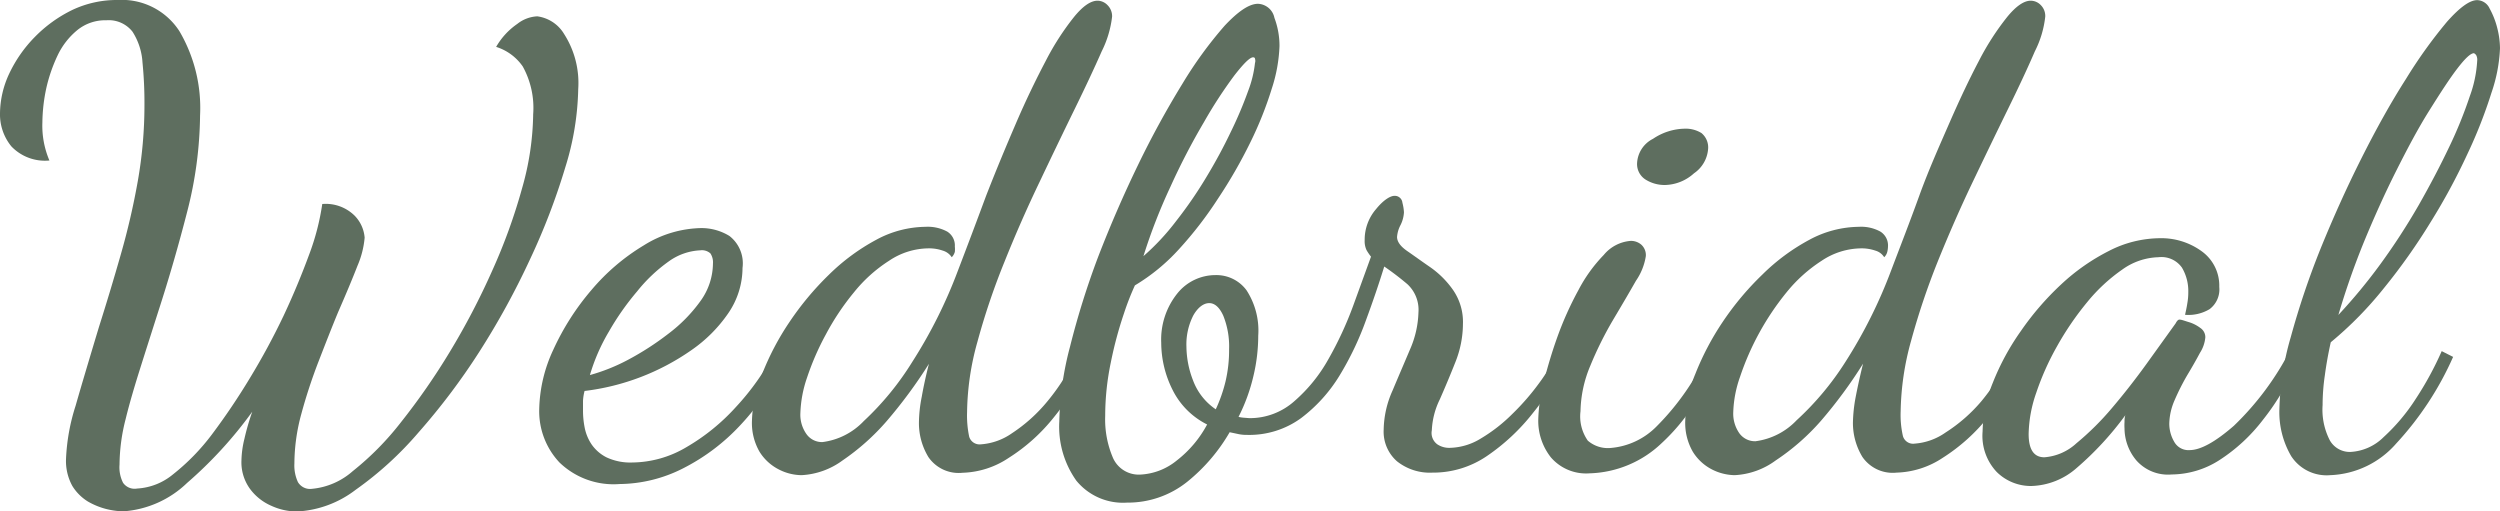
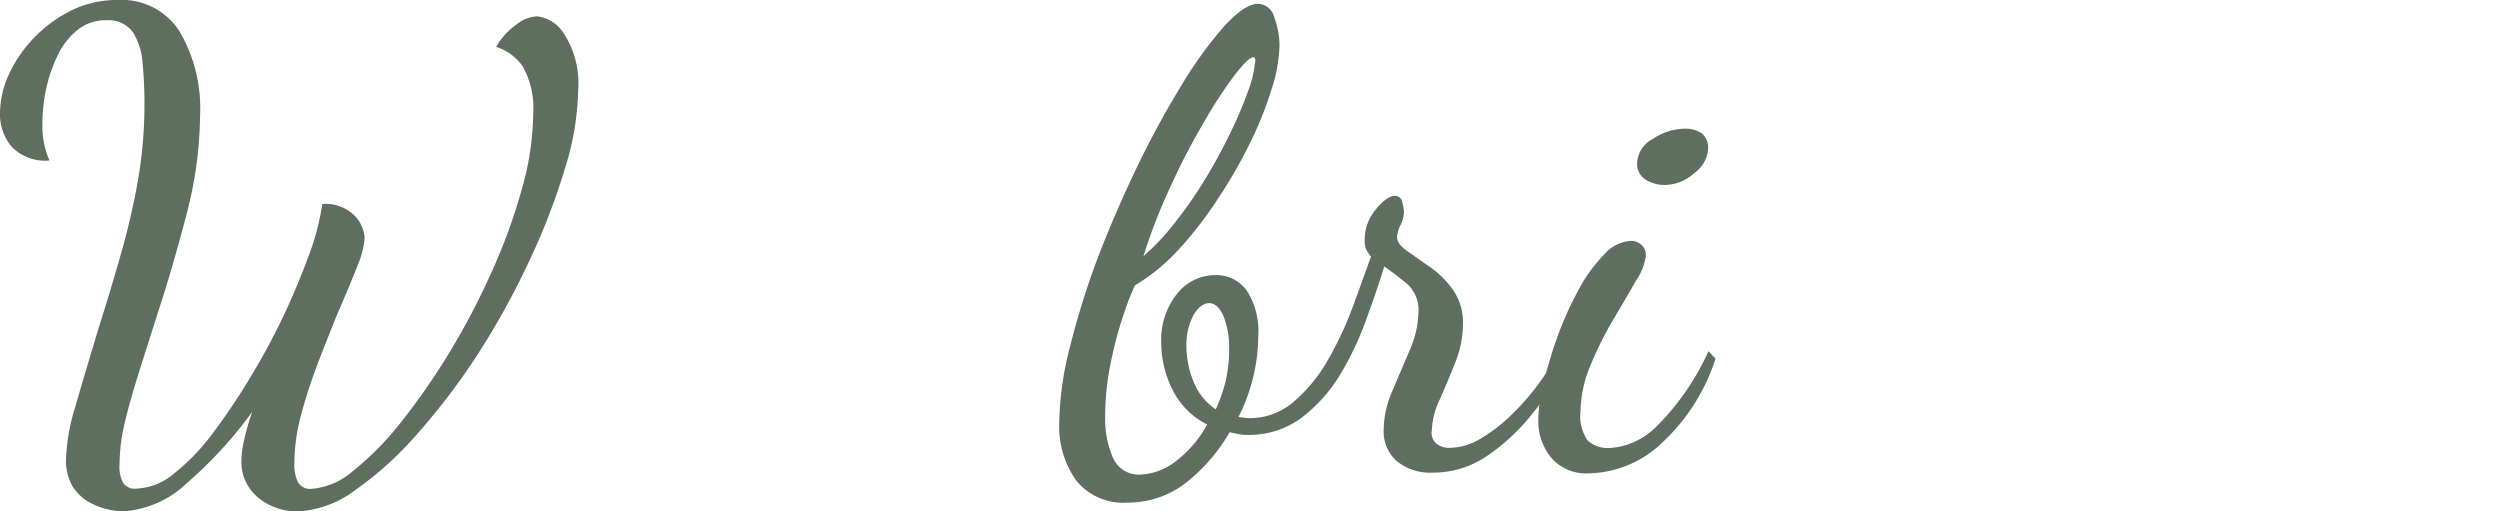
<svg xmlns="http://www.w3.org/2000/svg" id="Layer_1" data-name="Layer 1" viewBox="0 0 177.57 36.31">
  <defs>
    <style>.cls-1{fill:#5e6e5f;}</style>
  </defs>
  <path class="cls-1" d="M10,42.62a5.59,5.59,0,0,1-1.17-.16,5.17,5.17,0,0,1-1.33-.54,3.4,3.4,0,0,1-1.1-1.1,3.67,3.67,0,0,1-.45-1.94,14.23,14.23,0,0,1,.68-3.76c.44-1.54,1-3.41,1.66-5.6Q9.09,27,9.83,24.41a51.48,51.48,0,0,0,1.22-5.26,31.14,31.14,0,0,0,.47-5.33,29,29,0,0,0-.14-3.09,4.53,4.53,0,0,0-.71-2.18,2.14,2.14,0,0,0-1.85-.81,3.14,3.14,0,0,0-2.07.7,5.19,5.19,0,0,0-1.4,1.8,11.13,11.13,0,0,0-.81,2.36A12.16,12.16,0,0,0,4.27,15a6.29,6.29,0,0,0,.5,2.7,3.3,3.3,0,0,1-2.7-1,3.59,3.59,0,0,1-.81-2.35,6.8,6.8,0,0,1,.65-2.81A9.47,9.47,0,0,1,3.73,8.93,9.57,9.57,0,0,1,6.41,7,7.4,7.4,0,0,1,9.63,6.3,4.86,4.86,0,0,1,14,8.51a10.76,10.76,0,0,1,1.47,6,28.3,28.3,0,0,1-.9,6.77c-.61,2.38-1.3,4.78-2.08,7.18-.42,1.32-.84,2.63-1.25,3.93s-.78,2.54-1.06,3.69a13.3,13.3,0,0,0-.43,3.22A2.43,2.43,0,0,0,10,40.59a1,1,0,0,0,1,.41,4.38,4.38,0,0,0,2.54-1,15.34,15.34,0,0,0,2.77-2.84A47.67,47.67,0,0,0,19,33.17a49.05,49.05,0,0,0,2.41-4.46c.72-1.53,1.32-3,1.82-4.36a17.18,17.18,0,0,0,.92-3.56,2.92,2.92,0,0,1,2.3.83,2.52,2.52,0,0,1,.71,1.56,6.42,6.42,0,0,1-.51,2c-.35.9-.81,2-1.37,3.28-.46,1.11-.92,2.29-1.4,3.53a37.5,37.5,0,0,0-1.22,3.72,13.54,13.54,0,0,0-.49,3.51,2.82,2.82,0,0,0,.25,1.32,1,1,0,0,0,1,.48,5.08,5.08,0,0,0,2.9-1.26,20.49,20.49,0,0,0,3.42-3.47,47.62,47.62,0,0,0,3.47-5,51.38,51.38,0,0,0,3-5.74,40.16,40.16,0,0,0,2.13-5.87,19.87,19.87,0,0,0,.79-5.26,6.08,6.08,0,0,0-.74-3.4A3.61,3.61,0,0,0,36.5,9.63,5,5,0,0,1,38,8a2.48,2.48,0,0,1,1.42-.54,2.62,2.62,0,0,1,1.91,1.26,6.45,6.45,0,0,1,1,3.91,19.78,19.78,0,0,1-.92,5.56,46.93,46.93,0,0,1-2.5,6.52,55.09,55.09,0,0,1-3.6,6.57A46.77,46.77,0,0,1,31,37a24.41,24.41,0,0,1-4.48,4.09,7.47,7.47,0,0,1-4.16,1.54,4.4,4.4,0,0,1-1.84-.41A3.71,3.71,0,0,1,19,41a3.21,3.21,0,0,1-.59-2,6.92,6.92,0,0,1,.21-1.53,16.69,16.69,0,0,1,.56-1.93,29.7,29.7,0,0,1-4.63,5.06A7.25,7.25,0,0,1,10,42.62Z" transform="translate(-1.26 -6.3)" />
-   <path class="cls-1" d="M45.27,40.68A5.53,5.53,0,0,1,41,39.15a5.31,5.31,0,0,1-1.44-3.78,10.42,10.42,0,0,1,1-4.23,18,18,0,0,1,2.7-4.23,14.91,14.91,0,0,1,3.74-3.19,7.92,7.92,0,0,1,4.07-1.22,3.8,3.8,0,0,1,2,.56,2.46,2.46,0,0,1,.93,2.27,5.72,5.72,0,0,1-1,3.2,10.18,10.18,0,0,1-2.66,2.66,16.74,16.74,0,0,1-7.56,2.88,3.53,3.53,0,0,0-.11.69c0,.23,0,.46,0,.7a6.22,6.22,0,0,0,.11,1.17,3.26,3.26,0,0,0,.49,1.22,2.84,2.84,0,0,0,1.08.94,4,4,0,0,0,1.83.36A7.65,7.65,0,0,0,50,38.07a14.65,14.65,0,0,0,3.53-2.86,17.76,17.76,0,0,0,2.77-3.93l.68.49a16.8,16.8,0,0,1-3.11,4.7,14.49,14.49,0,0,1-4.12,3.11A10.13,10.13,0,0,1,45.27,40.68Zm-2.11-7.74a13.29,13.29,0,0,0,2.7-1.08A20.11,20.11,0,0,0,48.74,30,10.76,10.76,0,0,0,51,27.7a4.61,4.61,0,0,0,.9-2.68,1.15,1.15,0,0,0-.18-.72.9.9,0,0,0-.72-.22,4.15,4.15,0,0,0-2.23.78A11.09,11.09,0,0,0,46.51,27a18.86,18.86,0,0,0-2,2.85A13.47,13.47,0,0,0,43.16,32.94Z" transform="translate(-1.26 -6.3)" />
-   <path class="cls-1" d="M58.19,40.05a3.6,3.6,0,0,1-1.6-.4,3.46,3.46,0,0,1-1.38-1.26,4.09,4.09,0,0,1-.54-2.21,9.31,9.31,0,0,1,.73-3.33,18.8,18.8,0,0,1,1.93-3.67,20.94,20.94,0,0,1,2.81-3.37,14.69,14.69,0,0,1,3.36-2.48,7.5,7.5,0,0,1,3.5-.92,2.91,2.91,0,0,1,1.54.34,1.16,1.16,0,0,1,.54,1.06,1.81,1.81,0,0,1,0,.38.88.88,0,0,1-.22.38,1.14,1.14,0,0,0-.64-.47,2.93,2.93,0,0,0-1-.16,5.1,5.1,0,0,0-2.81.88,10.35,10.35,0,0,0-2.5,2.25,17.85,17.85,0,0,0-2,3,18.81,18.81,0,0,0-1.33,3.06,8.49,8.49,0,0,0-.47,2.5,2.37,2.37,0,0,0,.43,1.5,1.35,1.35,0,0,0,1.14.57,4.89,4.89,0,0,0,2.93-1.49A20.46,20.46,0,0,0,66.06,32a34.33,34.33,0,0,0,3.24-6.48q1-2.61,2-5.31c.7-1.8,1.42-3.52,2.13-5.17s1.43-3.13,2.12-4.44a18.64,18.64,0,0,1,2-3.1c.63-.77,1.18-1.15,1.67-1.15a1,1,0,0,1,.71.32,1.1,1.1,0,0,1,.32.81,7.38,7.38,0,0,1-.74,2.47q-.75,1.71-1.92,4.1t-2.49,5.17q-1.34,2.79-2.5,5.69a49.52,49.52,0,0,0-1.91,5.65,19.2,19.2,0,0,0-.74,5,7.31,7.31,0,0,0,.15,1.76.77.77,0,0,0,.83.54,4.37,4.37,0,0,0,2.21-.79,11.23,11.23,0,0,0,2.52-2.27,15,15,0,0,0,2.21-3.6l.67.54a15,15,0,0,1-2.41,4.18,12.91,12.91,0,0,1-3.22,2.9,6.21,6.21,0,0,1-3.28,1.06,2.61,2.61,0,0,1-2.43-1.12,4.64,4.64,0,0,1-.67-2.43,9.84,9.84,0,0,1,.2-1.85q.19-1.08.51-2.34a33.89,33.89,0,0,1-3,4.07A16.24,16.24,0,0,1,61.11,39,5.38,5.38,0,0,1,58.19,40.05Z" transform="translate(-1.26 -6.3)" />
  <path class="cls-1" d="M81.31,42a4.28,4.28,0,0,1-3.6-1.56,6.62,6.62,0,0,1-1.21-4.2,22.31,22.31,0,0,1,.76-5.31,57.63,57.63,0,0,1,2-6.39Q80.55,21.2,82.1,18a65.51,65.51,0,0,1,3.15-5.76,28.88,28.88,0,0,1,3-4.12c.94-1,1.73-1.55,2.36-1.55a1.24,1.24,0,0,1,1.17,1,5.66,5.66,0,0,1,.36,2,10.9,10.9,0,0,1-.54,3,25.93,25.93,0,0,1-1.53,3.84,34.68,34.68,0,0,1-2.3,4A27,27,0,0,1,85,24a13.77,13.77,0,0,1-3.13,2.57,19.1,19.1,0,0,0-.78,2,27.71,27.71,0,0,0-.93,3.47,18.67,18.67,0,0,0-.4,3.8,6.93,6.93,0,0,0,.56,3,2,2,0,0,0,1.91,1.17,4.42,4.42,0,0,0,2.61-1A8,8,0,0,0,87,36.45,5.46,5.46,0,0,1,84.55,34a7.48,7.48,0,0,1-.81-3.35,5.23,5.23,0,0,1,1.13-3.49,3.47,3.47,0,0,1,2.74-1.32,2.65,2.65,0,0,1,2.19,1.08,5.26,5.26,0,0,1,.83,3.23A12.34,12.34,0,0,1,90.29,33a12.77,12.77,0,0,1-1.06,2.91,2.28,2.28,0,0,0,.39.06L90,36a4.75,4.75,0,0,0,3.19-1.2,11.14,11.14,0,0,0,2.43-3A25.18,25.18,0,0,0,97.38,28l1.26-3.47a3.55,3.55,0,0,1-.32-.47,1.51,1.51,0,0,1-.13-.7A3.33,3.33,0,0,1,99,21.15c.51-.63,1-.94,1.31-.94a.54.54,0,0,1,.56.49,3.29,3.29,0,0,1,.11.68,2.32,2.32,0,0,1-.24.9,2.13,2.13,0,0,0-.25.85q0,.5.72,1c.48.33,1,.71,1.64,1.15a6.56,6.56,0,0,1,1.62,1.62,4,4,0,0,1,.7,2.41,7.4,7.4,0,0,1-.54,2.72c-.36.91-.73,1.79-1.1,2.63a5.51,5.51,0,0,0-.57,2.2,1,1,0,0,0,.39,1,1.51,1.51,0,0,0,.87.25,4.38,4.38,0,0,0,2.23-.67,11.35,11.35,0,0,0,2.23-1.74,16.9,16.9,0,0,0,1.91-2.2,12.41,12.41,0,0,0,1.28-2.14l.63.5a17.8,17.8,0,0,1-2.34,3.75,14.53,14.53,0,0,1-3.3,3.09A6.78,6.78,0,0,1,103,39.87a3.74,3.74,0,0,1-2.52-.81,2.8,2.8,0,0,1-.94-2.25,7,7,0,0,1,.63-2.77c.42-1,.83-1.95,1.24-2.92a7,7,0,0,0,.6-2.63,2.48,2.48,0,0,0-.78-2,20,20,0,0,0-1.65-1.26c-.36,1.17-.79,2.44-1.3,3.82A21.54,21.54,0,0,1,96.39,33a10.86,10.86,0,0,1-2.72,3,6.24,6.24,0,0,1-3.81,1.19,2.92,2.92,0,0,1-.6-.05L88.6,37a12.66,12.66,0,0,1-3,3.51A6.75,6.75,0,0,1,81.31,42Zm1.17-17.51A16.67,16.67,0,0,0,84.8,22a30,30,0,0,0,2.14-3.11c.66-1.09,1.24-2.17,1.75-3.24a28.18,28.18,0,0,0,1.22-2.88,8,8,0,0,0,.49-2,.47.47,0,0,0,0-.29c0-.08-.07-.11-.13-.11-.24,0-.68.45-1.33,1.28A32.54,32.54,0,0,0,86.76,15a48,48,0,0,0-2.36,4.55A39.64,39.64,0,0,0,82.48,24.48Zm5.13,10.89a10.55,10.55,0,0,0,.7-2,9.63,9.63,0,0,0,.25-2.27,5.85,5.85,0,0,0-.41-2.38c-.27-.6-.61-.9-1-.9s-.8.29-1.13.87a4.52,4.52,0,0,0-.49,2.23A6.76,6.76,0,0,0,86,33.32,4.27,4.27,0,0,0,87.61,35.37Z" transform="translate(-1.26 -6.3)" />
  <path class="cls-1" d="M114.16,39.92a3.3,3.3,0,0,1-2.74-1.13,4.19,4.19,0,0,1-.9-2.7,11.75,11.75,0,0,1,.38-2.61,33,33,0,0,1,1-3.31,23.57,23.57,0,0,1,1.47-3.26,10.66,10.66,0,0,1,1.8-2.5,2.76,2.76,0,0,1,1.91-1,1.12,1.12,0,0,1,.76.27,1,1,0,0,1,.32.81,4.21,4.21,0,0,1-.7,1.75c-.46.81-1,1.73-1.62,2.77a25.37,25.37,0,0,0-1.62,3.26,8.69,8.69,0,0,0-.7,3.24,3,3,0,0,0,.52,2.09,2.17,2.17,0,0,0,1.6.52,5.17,5.17,0,0,0,3.28-1.53,18,18,0,0,0,3.69-5.35l.5.54a14,14,0,0,1-3.83,6A7.73,7.73,0,0,1,114.16,39.92Zm5.36-20.48a2.54,2.54,0,0,1-1.37-.38,1.3,1.3,0,0,1-.61-1.19,2.05,2.05,0,0,1,1.13-1.71,4.15,4.15,0,0,1,2.25-.72,2.13,2.13,0,0,1,1.19.31,1.32,1.32,0,0,1,.47,1.17,2.3,2.3,0,0,1-1,1.69A3.16,3.16,0,0,1,119.52,19.44Z" transform="translate(-1.26 -6.3)" />
-   <path class="cls-1" d="M124.47,40.05a3.67,3.67,0,0,1-1.6-.4,3.44,3.44,0,0,1-1.37-1.26,4.09,4.09,0,0,1-.54-2.21,9.28,9.28,0,0,1,.72-3.33,19.36,19.36,0,0,1,1.93-3.67,20.5,20.5,0,0,1,2.82-3.37,14.43,14.43,0,0,1,3.35-2.48,7.54,7.54,0,0,1,3.51-.92,2.84,2.84,0,0,1,1.53.34,1.16,1.16,0,0,1,.54,1.06,1.81,1.81,0,0,1-.05.38.79.79,0,0,1-.22.38,1.08,1.08,0,0,0-.63-.47,3,3,0,0,0-1-.16,5.13,5.13,0,0,0-2.81.88,10.54,10.54,0,0,0-2.5,2.25,19.12,19.12,0,0,0-3.3,6,8.23,8.23,0,0,0-.48,2.5,2.43,2.43,0,0,0,.43,1.5,1.37,1.37,0,0,0,1.15.57,4.9,4.9,0,0,0,2.92-1.49A20.46,20.46,0,0,0,132.34,32a34.33,34.33,0,0,0,3.24-6.48c.66-1.74,1.35-3.51,2-5.31s1.42-3.52,2.14-5.17,1.42-3.13,2.11-4.44a18.64,18.64,0,0,1,2-3.1c.63-.77,1.19-1.15,1.67-1.15a1,1,0,0,1,.72.32,1.09,1.09,0,0,1,.31.81,7.14,7.14,0,0,1-.74,2.47c-.49,1.14-1.13,2.51-1.91,4.1s-1.61,3.31-2.5,5.17-1.72,3.76-2.5,5.69A51.56,51.56,0,0,0,137,30.51a19.63,19.63,0,0,0-.74,5,6.72,6.72,0,0,0,.16,1.76.75.75,0,0,0,.83.54,4.37,4.37,0,0,0,2.2-.79A11.23,11.23,0,0,0,142,34.79a15,15,0,0,0,2.21-3.6l.67.54a15.24,15.24,0,0,1-2.4,4.18,13.08,13.08,0,0,1-3.22,2.9,6.24,6.24,0,0,1-3.29,1.06,2.61,2.61,0,0,1-2.43-1.12,4.64,4.64,0,0,1-.67-2.43,10.75,10.75,0,0,1,.2-1.85c.14-.72.31-1.5.52-2.34a32.9,32.9,0,0,1-3,4.07A16,16,0,0,1,127.39,39,5.36,5.36,0,0,1,124.47,40.05Z" transform="translate(-1.26 -6.3)" />
-   <path class="cls-1" d="M145.53,40.82a3.45,3.45,0,0,1-2.45-1,3.74,3.74,0,0,1-1-2.88,9.6,9.6,0,0,1,.72-3.44,17.44,17.44,0,0,1,2-3.69,20.19,20.19,0,0,1,2.86-3.31,14.64,14.64,0,0,1,3.4-2.38,8,8,0,0,1,3.6-.9,4.87,4.87,0,0,1,3,.94,3,3,0,0,1,1.23,2.52,1.75,1.75,0,0,1-.69,1.58,2.92,2.92,0,0,1-1.74.4c.06-.27.12-.54.16-.81a4.43,4.43,0,0,0,.07-.81,3.26,3.26,0,0,0-.45-1.73,1.78,1.78,0,0,0-1.67-.74,4.6,4.6,0,0,0-2.56.87,12.2,12.2,0,0,0-2.5,2.32,21.06,21.06,0,0,0-2.14,3.13,19.07,19.07,0,0,0-1.48,3.31,9.32,9.32,0,0,0-.54,2.92c0,1.11.37,1.66,1.12,1.66a3.78,3.78,0,0,0,2.28-1,19.68,19.68,0,0,0,2.52-2.5c.85-1,1.67-2.05,2.45-3.13l2.07-2.88q.14-.27.27-.27c.15,0,.37.09.67.18a2.58,2.58,0,0,1,.81.41.79.79,0,0,1,.36.67,2.42,2.42,0,0,1-.38,1.1c-.25.47-.55,1-.9,1.58a16.5,16.5,0,0,0-.9,1.78,4.35,4.35,0,0,0-.38,1.66,2.53,2.53,0,0,0,.34,1.28,1.15,1.15,0,0,0,1.1.61c.78,0,1.83-.58,3.15-1.73a20.29,20.29,0,0,0,4-5.38l.59.59A17.28,17.28,0,0,1,162,36.11,12.24,12.24,0,0,1,158.87,39a6.35,6.35,0,0,1-3.35,1A3,3,0,0,1,153,39a3.57,3.57,0,0,1-.84-2.27,3.4,3.4,0,0,1,0-.45c0-.15,0-.31.06-.49a22.17,22.17,0,0,1-3.46,3.75A5.08,5.08,0,0,1,145.53,40.82Z" transform="translate(-1.26 -6.3)" />
-   <path class="cls-1" d="M166.77,40.05A3,3,0,0,1,164,38.7a6.19,6.19,0,0,1-.84-3.33,19.94,19.94,0,0,1,.81-5.13A57.33,57.33,0,0,1,166.07,24c.89-2.19,1.85-4.33,2.9-6.42s2.11-4,3.18-5.67a34,34,0,0,1,2.92-4.07c.89-1,1.6-1.53,2.14-1.53a1,1,0,0,1,.88.59,5.76,5.76,0,0,1,.54,1.37,6.08,6.08,0,0,1,.2,1.46,11.08,11.08,0,0,1-.61,3.17,33.94,33.94,0,0,1-1.71,4.35,44.22,44.22,0,0,1-2.61,4.83,42.89,42.89,0,0,1-3.31,4.68,26.07,26.07,0,0,1-3.78,3.85q-.27,1.21-.42,2.34a14.64,14.64,0,0,0-.16,2.12,4.74,4.74,0,0,0,.52,2.52,1.63,1.63,0,0,0,1.46.81,3.61,3.61,0,0,0,2.36-1.06,13.59,13.59,0,0,0,2.27-2.7,23,23,0,0,0,1.85-3.4l.81.41a22.36,22.36,0,0,1-4.05,6.16A6.53,6.53,0,0,1,166.77,40.05Zm.58-11.38a38.9,38.9,0,0,0,3-3.63,46.27,46.27,0,0,0,2.7-4.16q1.23-2.16,2.18-4.16a30.64,30.64,0,0,0,1.46-3.6,8.64,8.64,0,0,0,.52-2.5.7.7,0,0,0-.07-.4.43.43,0,0,0-.16-.14c-.24,0-.63.37-1.19,1.1s-1.21,1.74-2,3-1.54,2.68-2.34,4.27-1.55,3.26-2.27,5A55.08,55.08,0,0,0,167.35,28.67Z" transform="translate(-1.26 -6.3)" />
</svg>